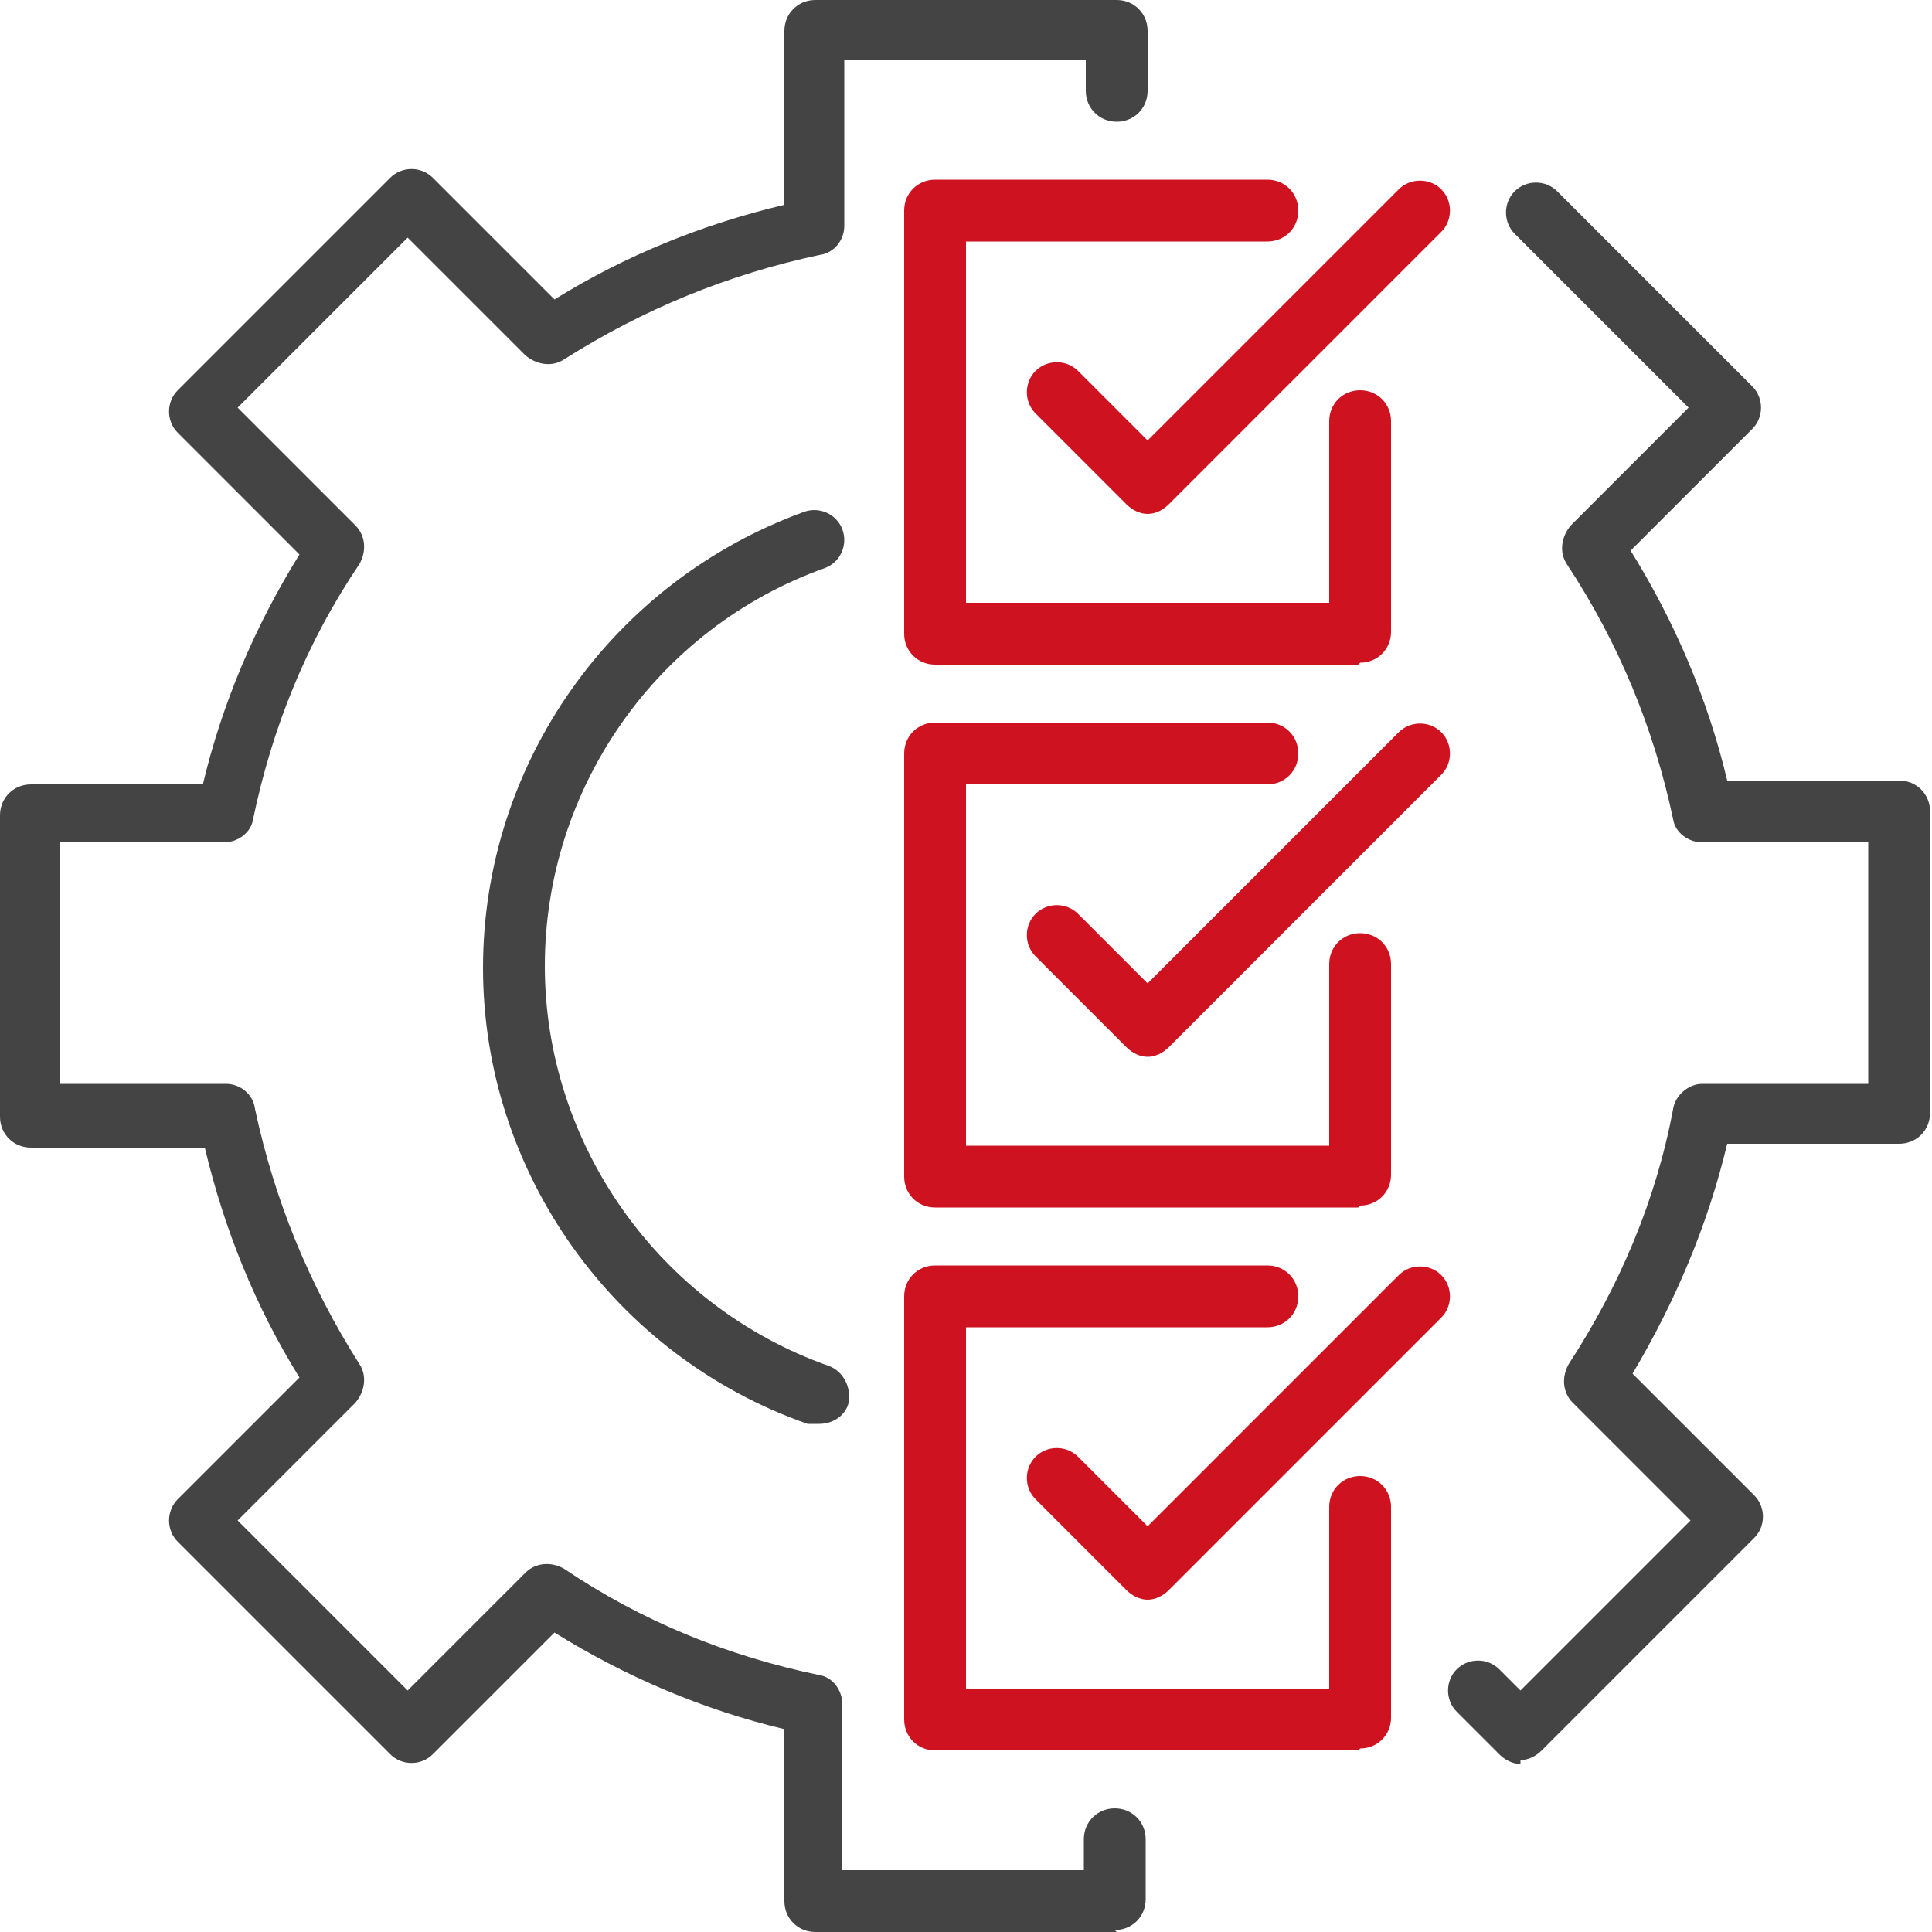
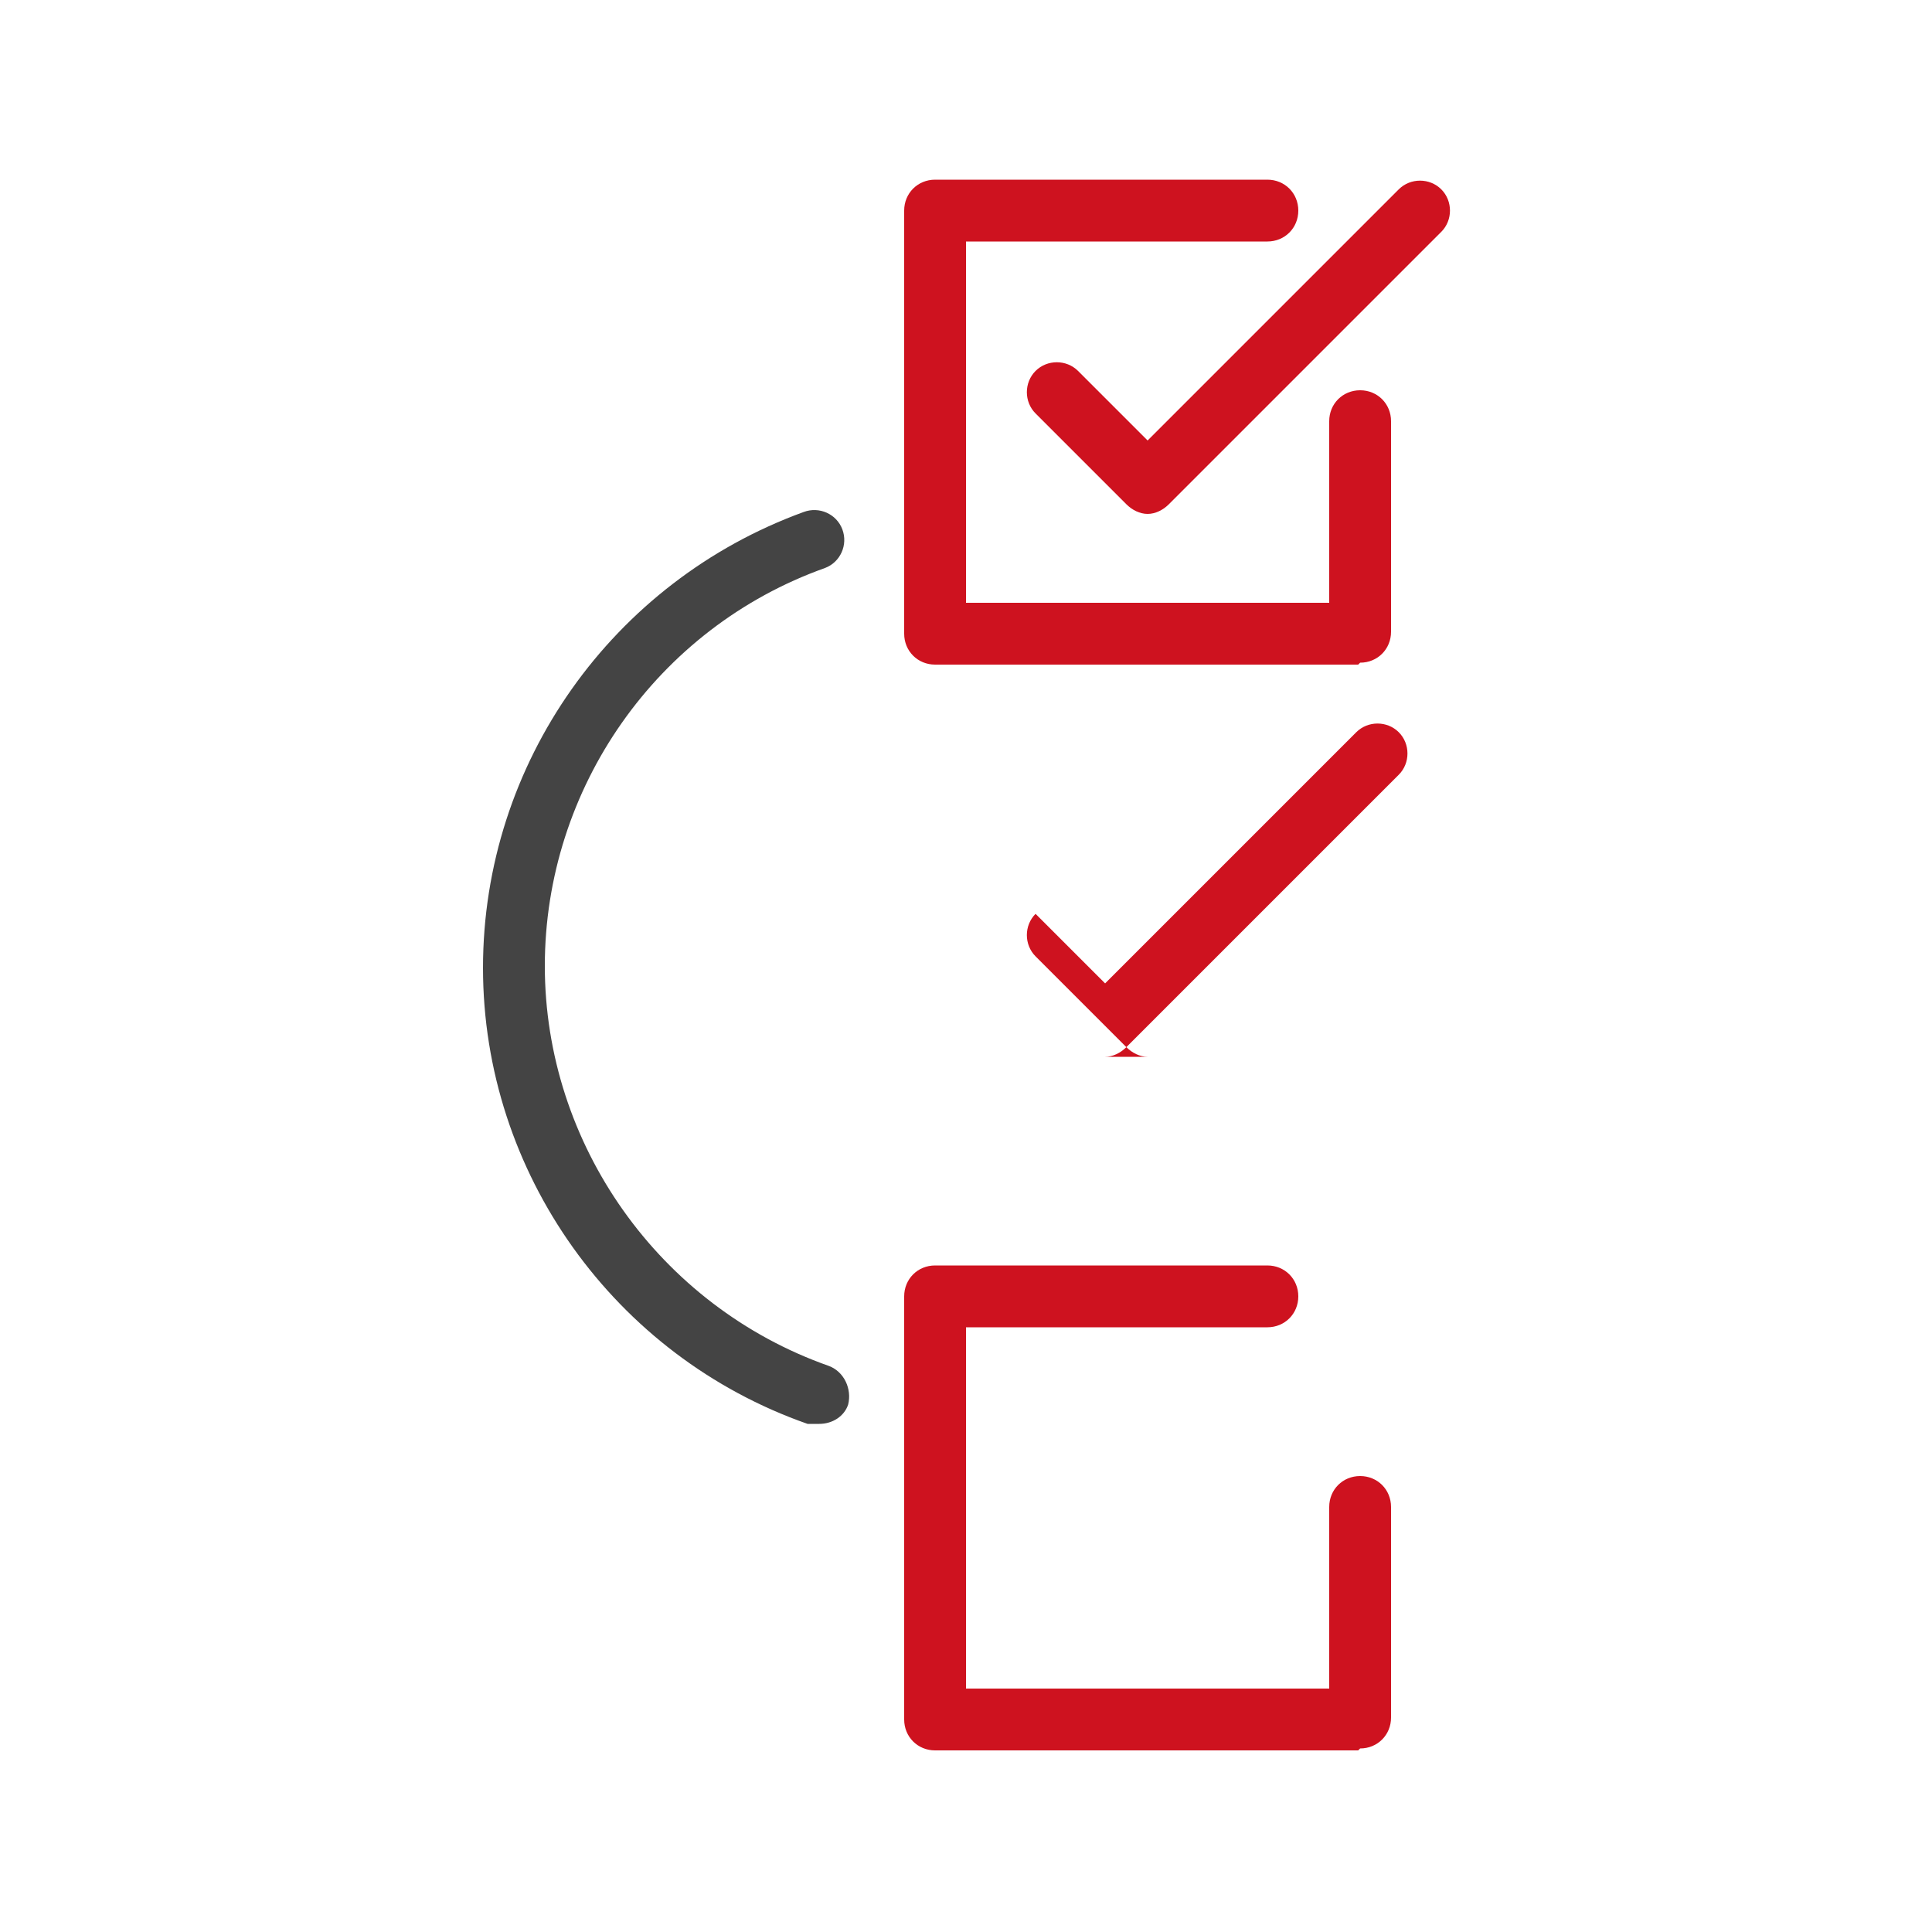
<svg xmlns="http://www.w3.org/2000/svg" id="_圖層_1" data-name="圖層_1" version="1.1" viewBox="0 0 100 100">
  <defs>
    <style>
      .st0 {
        fill: #ce121f;
      }

      .st1 {
        fill: #444;
      }
    </style>
  </defs>
  <g id="g1977">
    <g id="g1924">
      <g id="path1918">
-         <path class="st1" d="M57.8,100h-15.6c-.9,0-1.6-.7-1.6-1.6v-8.9c-4.2-1-8.2-2.7-11.9-5l-6.3,6.3c-.6.6-1.6.6-2.2,0l-11-11c-.6-.6-.6-1.6,0-2.2l6.3-6.3c-2.3-3.7-3.9-7.7-4.9-11.9H1.6c-.9,0-1.6-.7-1.6-1.6v-15.6c0-.9.7-1.6,1.6-1.6h8.9c1-4.2,2.7-8.2,5-11.9l-6.3-6.3c-.6-.6-.6-1.6,0-2.2l11-11c.6-.6,1.6-.6,2.2,0l6.3,6.3c3.7-2.3,7.7-3.9,11.9-4.9V1.6C40.6.7,41.3,0,42.2,0h15.6c.9,0,1.6.7,1.6,1.6v3.1c0,.9-.7,1.6-1.6,1.6s-1.6-.7-1.6-1.6v-1.6h-12.5v8.6c0,.7-.5,1.4-1.3,1.5-4.7,1-9.1,2.8-13.2,5.4-.6.4-1.4.3-2-.2l-6.1-6.1-8.8,8.8,6.1,6.1c.5.5.6,1.3.2,2-2.7,4-4.5,8.4-5.5,13.2-.1.7-.8,1.2-1.5,1.2H3.1v12.5h8.6c.7,0,1.4.5,1.5,1.3,1,4.7,2.8,9.1,5.4,13.2.4.6.3,1.4-.2,2l-6.1,6.1,8.8,8.8,6.1-6.1c.5-.5,1.3-.6,2-.2,4,2.7,8.4,4.5,13.2,5.5.7.1,1.2.8,1.2,1.5v8.6h12.5v-1.6c0-.9.7-1.6,1.6-1.6s1.6.7,1.6,1.6v3.1c0,.9-.7,1.6-1.6,1.6ZM78.7,91.3c-.4,0-.8-.2-1.1-.5l-2.2-2.2c-.6-.6-.6-1.6,0-2.2s1.6-.6,2.2,0l1.1,1.1,8.8-8.8-6.1-6.1c-.5-.5-.6-1.3-.2-2,2.6-4,4.5-8.4,5.4-13.2.1-.7.8-1.3,1.5-1.3h8.6v-12.5h-8.6c-.7,0-1.4-.5-1.5-1.2-1-4.7-2.8-9.1-5.5-13.2-.4-.6-.3-1.4.2-2l6.1-6.1-9-9c-.6-.6-.6-1.6,0-2.2s1.6-.6,2.2,0l10.1,10.1c.6.6.6,1.6,0,2.2l-6.3,6.3c2.3,3.7,4,7.7,5,11.9h8.9c.9,0,1.6.7,1.6,1.6v15.6c0,.9-.7,1.6-1.6,1.6h-8.9c-1,4.2-2.7,8.2-4.9,11.9l6.3,6.3c.6.6.6,1.6,0,2.2l-11,11c-.3.3-.7.5-1.1.5Z" />
-       </g>
+         </g>
      <g id="path1920">
        <path class="st1" d="M42.3,73.7c-.2,0-.3,0-.5,0-10-3.5-16.8-13-16.8-23.6s6.7-20,16.6-23.6c.8-.3,1.7.1,2,.9.3.8-.1,1.7-.9,2-8.7,3.1-14.5,11.4-14.5,20.6s5.9,17.6,14.7,20.7c.8.3,1.2,1.2,1,2-.2.6-.8,1-1.5,1Z" />
      </g>
    </g>
    <g id="g1635-2">
      <g id="path1631-0">
        <path class="st0" d="M70.3,34.4h-21.9c-.9,0-1.6-.7-1.6-1.6V10.9c0-.9.7-1.6,1.6-1.6h17.2c.9,0,1.6.7,1.6,1.6s-.7,1.6-1.6,1.6h-15.6v18.7h18.8v-9.4c0-.9.7-1.6,1.6-1.6s1.6.7,1.6,1.6v10.9c0,.9-.7,1.6-1.6,1.6Z" />
      </g>
      <g id="path1633-9">
        <path class="st0" d="M59.4,26.6c-.4,0-.8-.2-1.1-.5l-4.7-4.7c-.6-.6-.6-1.6,0-2.2s1.6-.6,2.2,0l3.6,3.6,13-13c.6-.6,1.6-.6,2.2,0s.6,1.6,0,2.2l-14.1,14.1c-.3.3-.7.5-1.1.5Z" />
      </g>
    </g>
    <g id="g1957">
      <g id="path1953">
-         <path class="st0" d="M70.3,62.5h-21.9c-.9,0-1.6-.7-1.6-1.6v-21.9c0-.9.7-1.6,1.6-1.6h17.2c.9,0,1.6.7,1.6,1.6s-.7,1.6-1.6,1.6h-15.6v18.7h18.8v-9.4c0-.9.7-1.6,1.6-1.6s1.6.7,1.6,1.6v10.9c0,.9-.7,1.6-1.6,1.6Z" />
-       </g>
+         </g>
      <g id="path1955">
-         <path class="st0" d="M59.4,54.7c-.4,0-.8-.2-1.1-.5l-4.7-4.7c-.6-.6-.6-1.6,0-2.2s1.6-.6,2.2,0l3.6,3.6,13-13c.6-.6,1.6-.6,2.2,0s.6,1.6,0,2.2l-14.1,14.1c-.3.3-.7.5-1.1.5Z" />
+         <path class="st0" d="M59.4,54.7c-.4,0-.8-.2-1.1-.5l-4.7-4.7c-.6-.6-.6-1.6,0-2.2l3.6,3.6,13-13c.6-.6,1.6-.6,2.2,0s.6,1.6,0,2.2l-14.1,14.1c-.3.3-.7.5-1.1.5Z" />
      </g>
    </g>
    <g id="g1963">
      <g id="path1959">
        <path class="st0" d="M70.3,90.6h-21.9c-.9,0-1.6-.7-1.6-1.6v-21.9c0-.9.7-1.6,1.6-1.6h17.2c.9,0,1.6.7,1.6,1.6s-.7,1.6-1.6,1.6h-15.6v18.7h18.8v-9.4c0-.9.7-1.6,1.6-1.6s1.6.7,1.6,1.6v10.9c0,.9-.7,1.6-1.6,1.6Z" />
      </g>
      <g id="path1961">
-         <path class="st0" d="M59.4,82.8c-.4,0-.8-.2-1.1-.5l-4.7-4.7c-.6-.6-.6-1.6,0-2.2s1.6-.6,2.2,0l3.6,3.6,13-13c.6-.6,1.6-.6,2.2,0s.6,1.6,0,2.2l-14.1,14.1c-.3.3-.7.5-1.1.5Z" />
-       </g>
+         </g>
    </g>
  </g>
</svg>